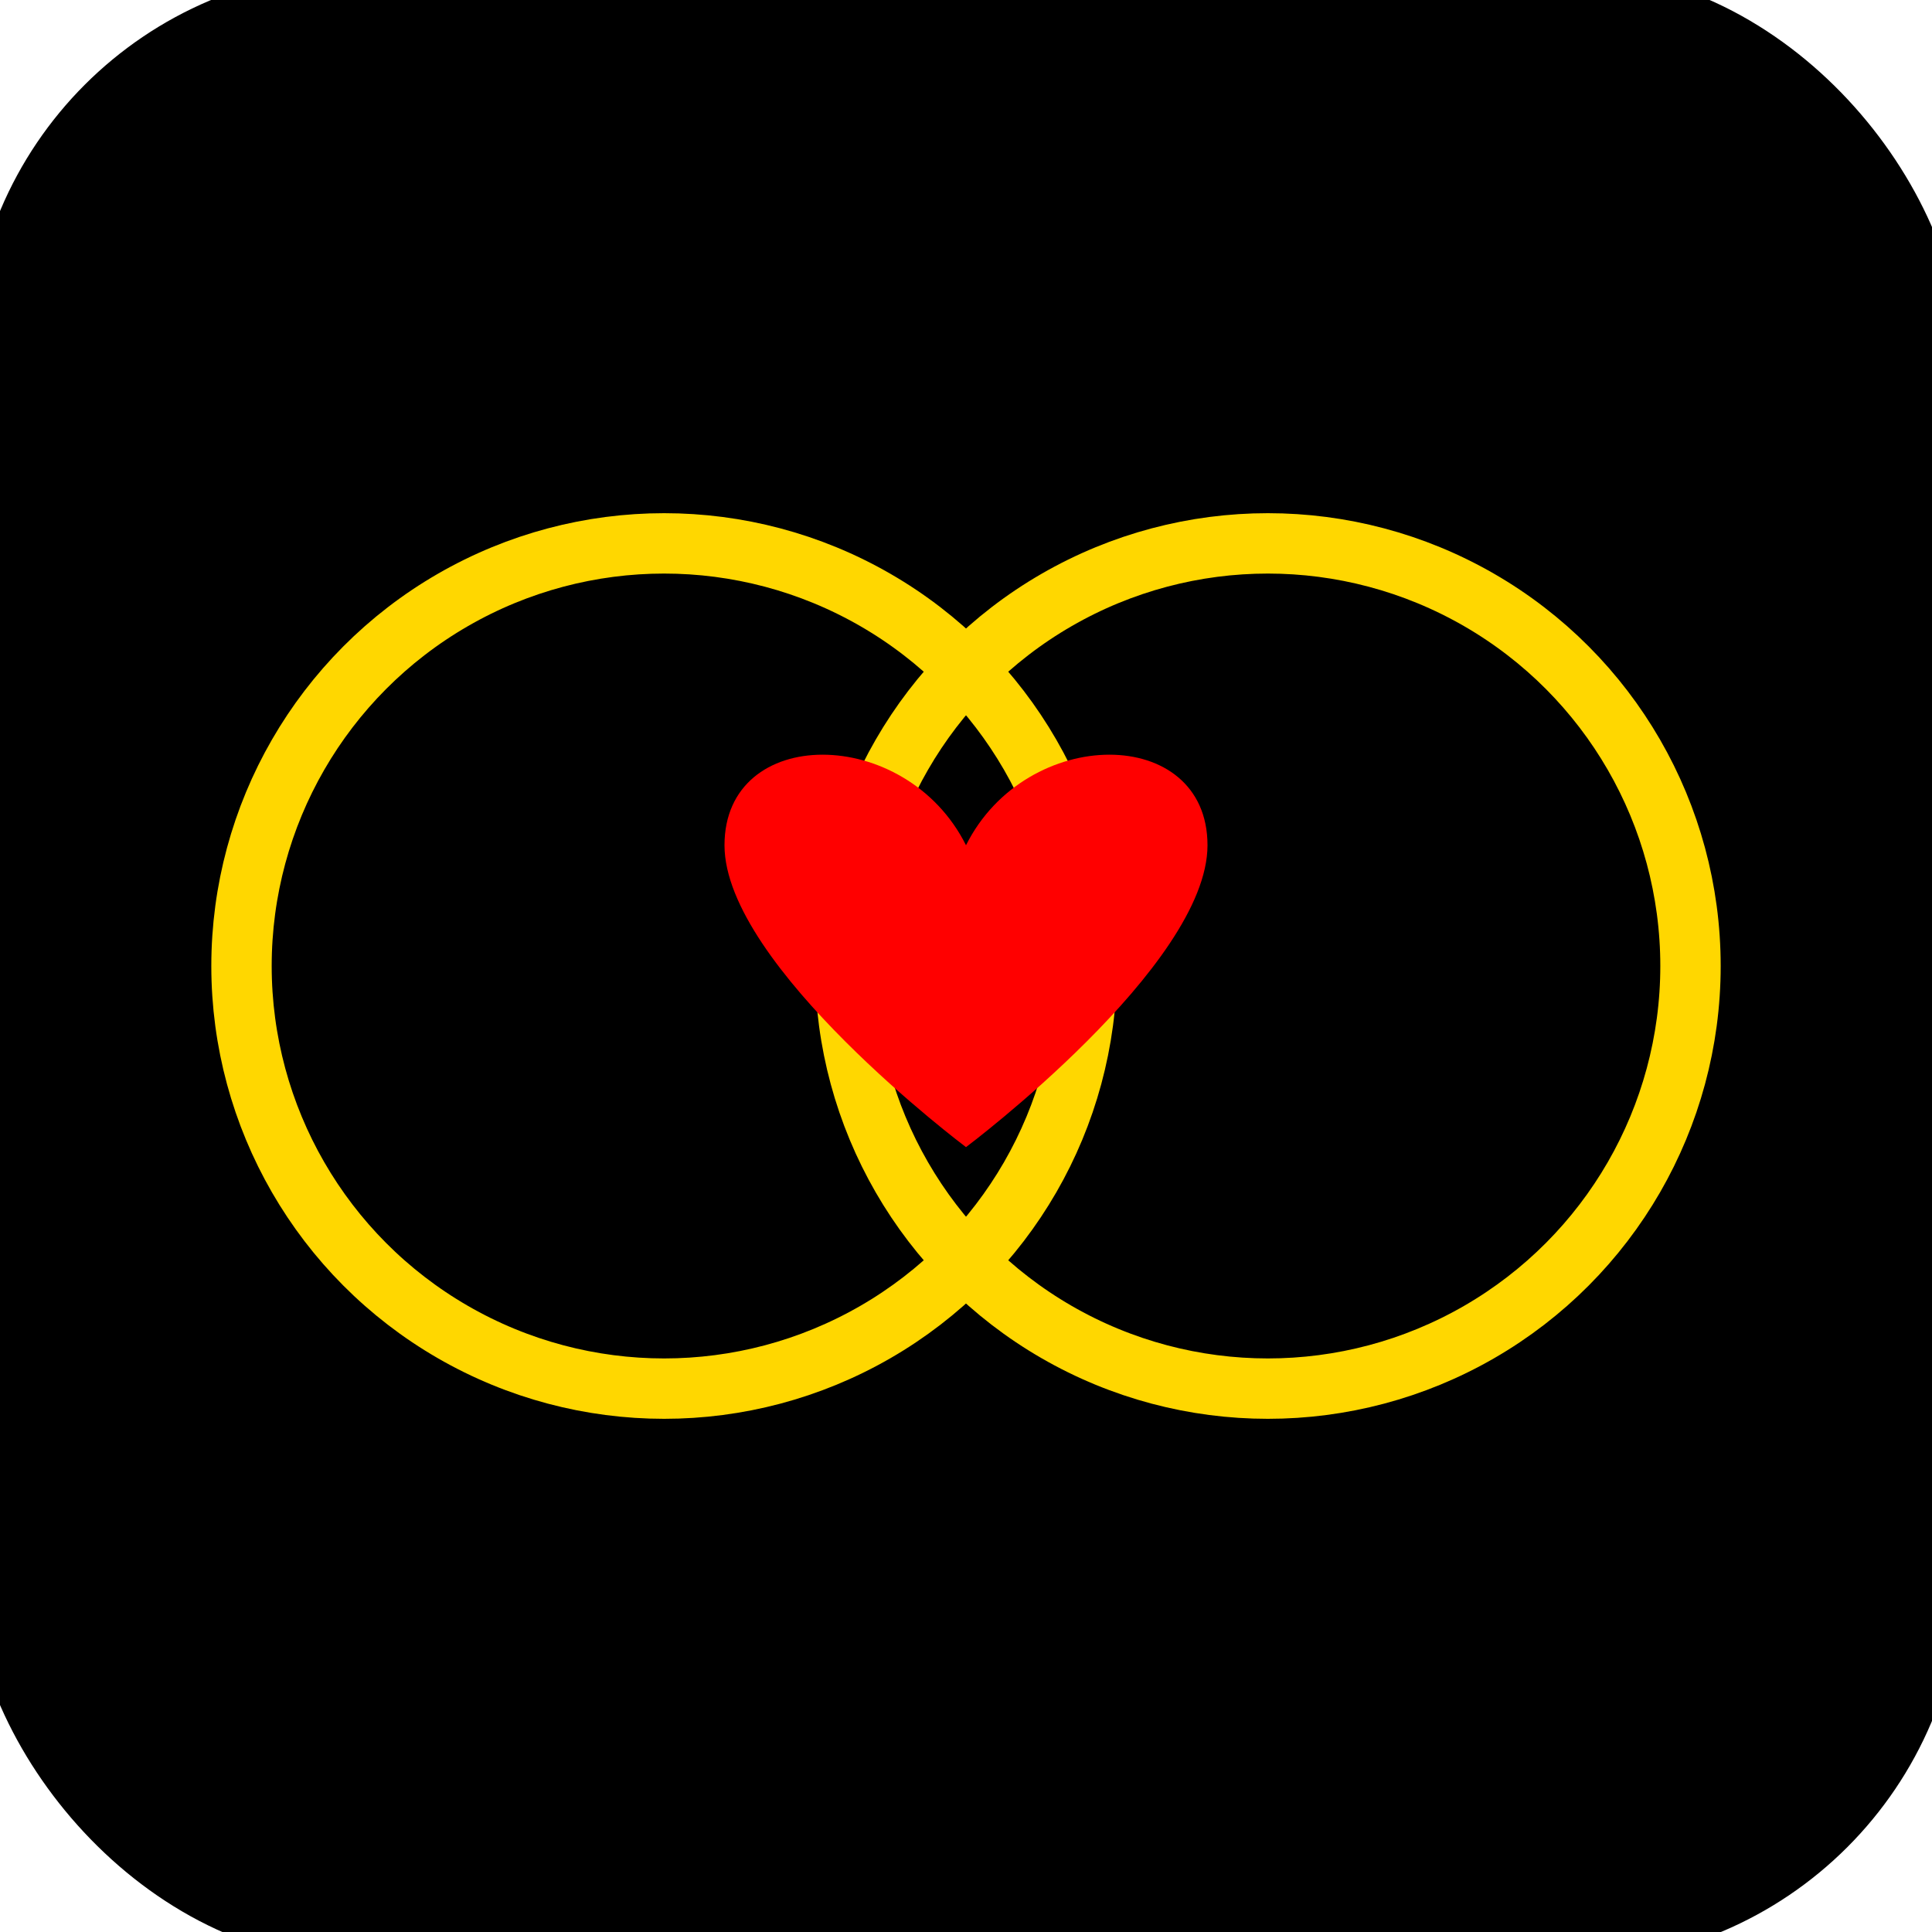
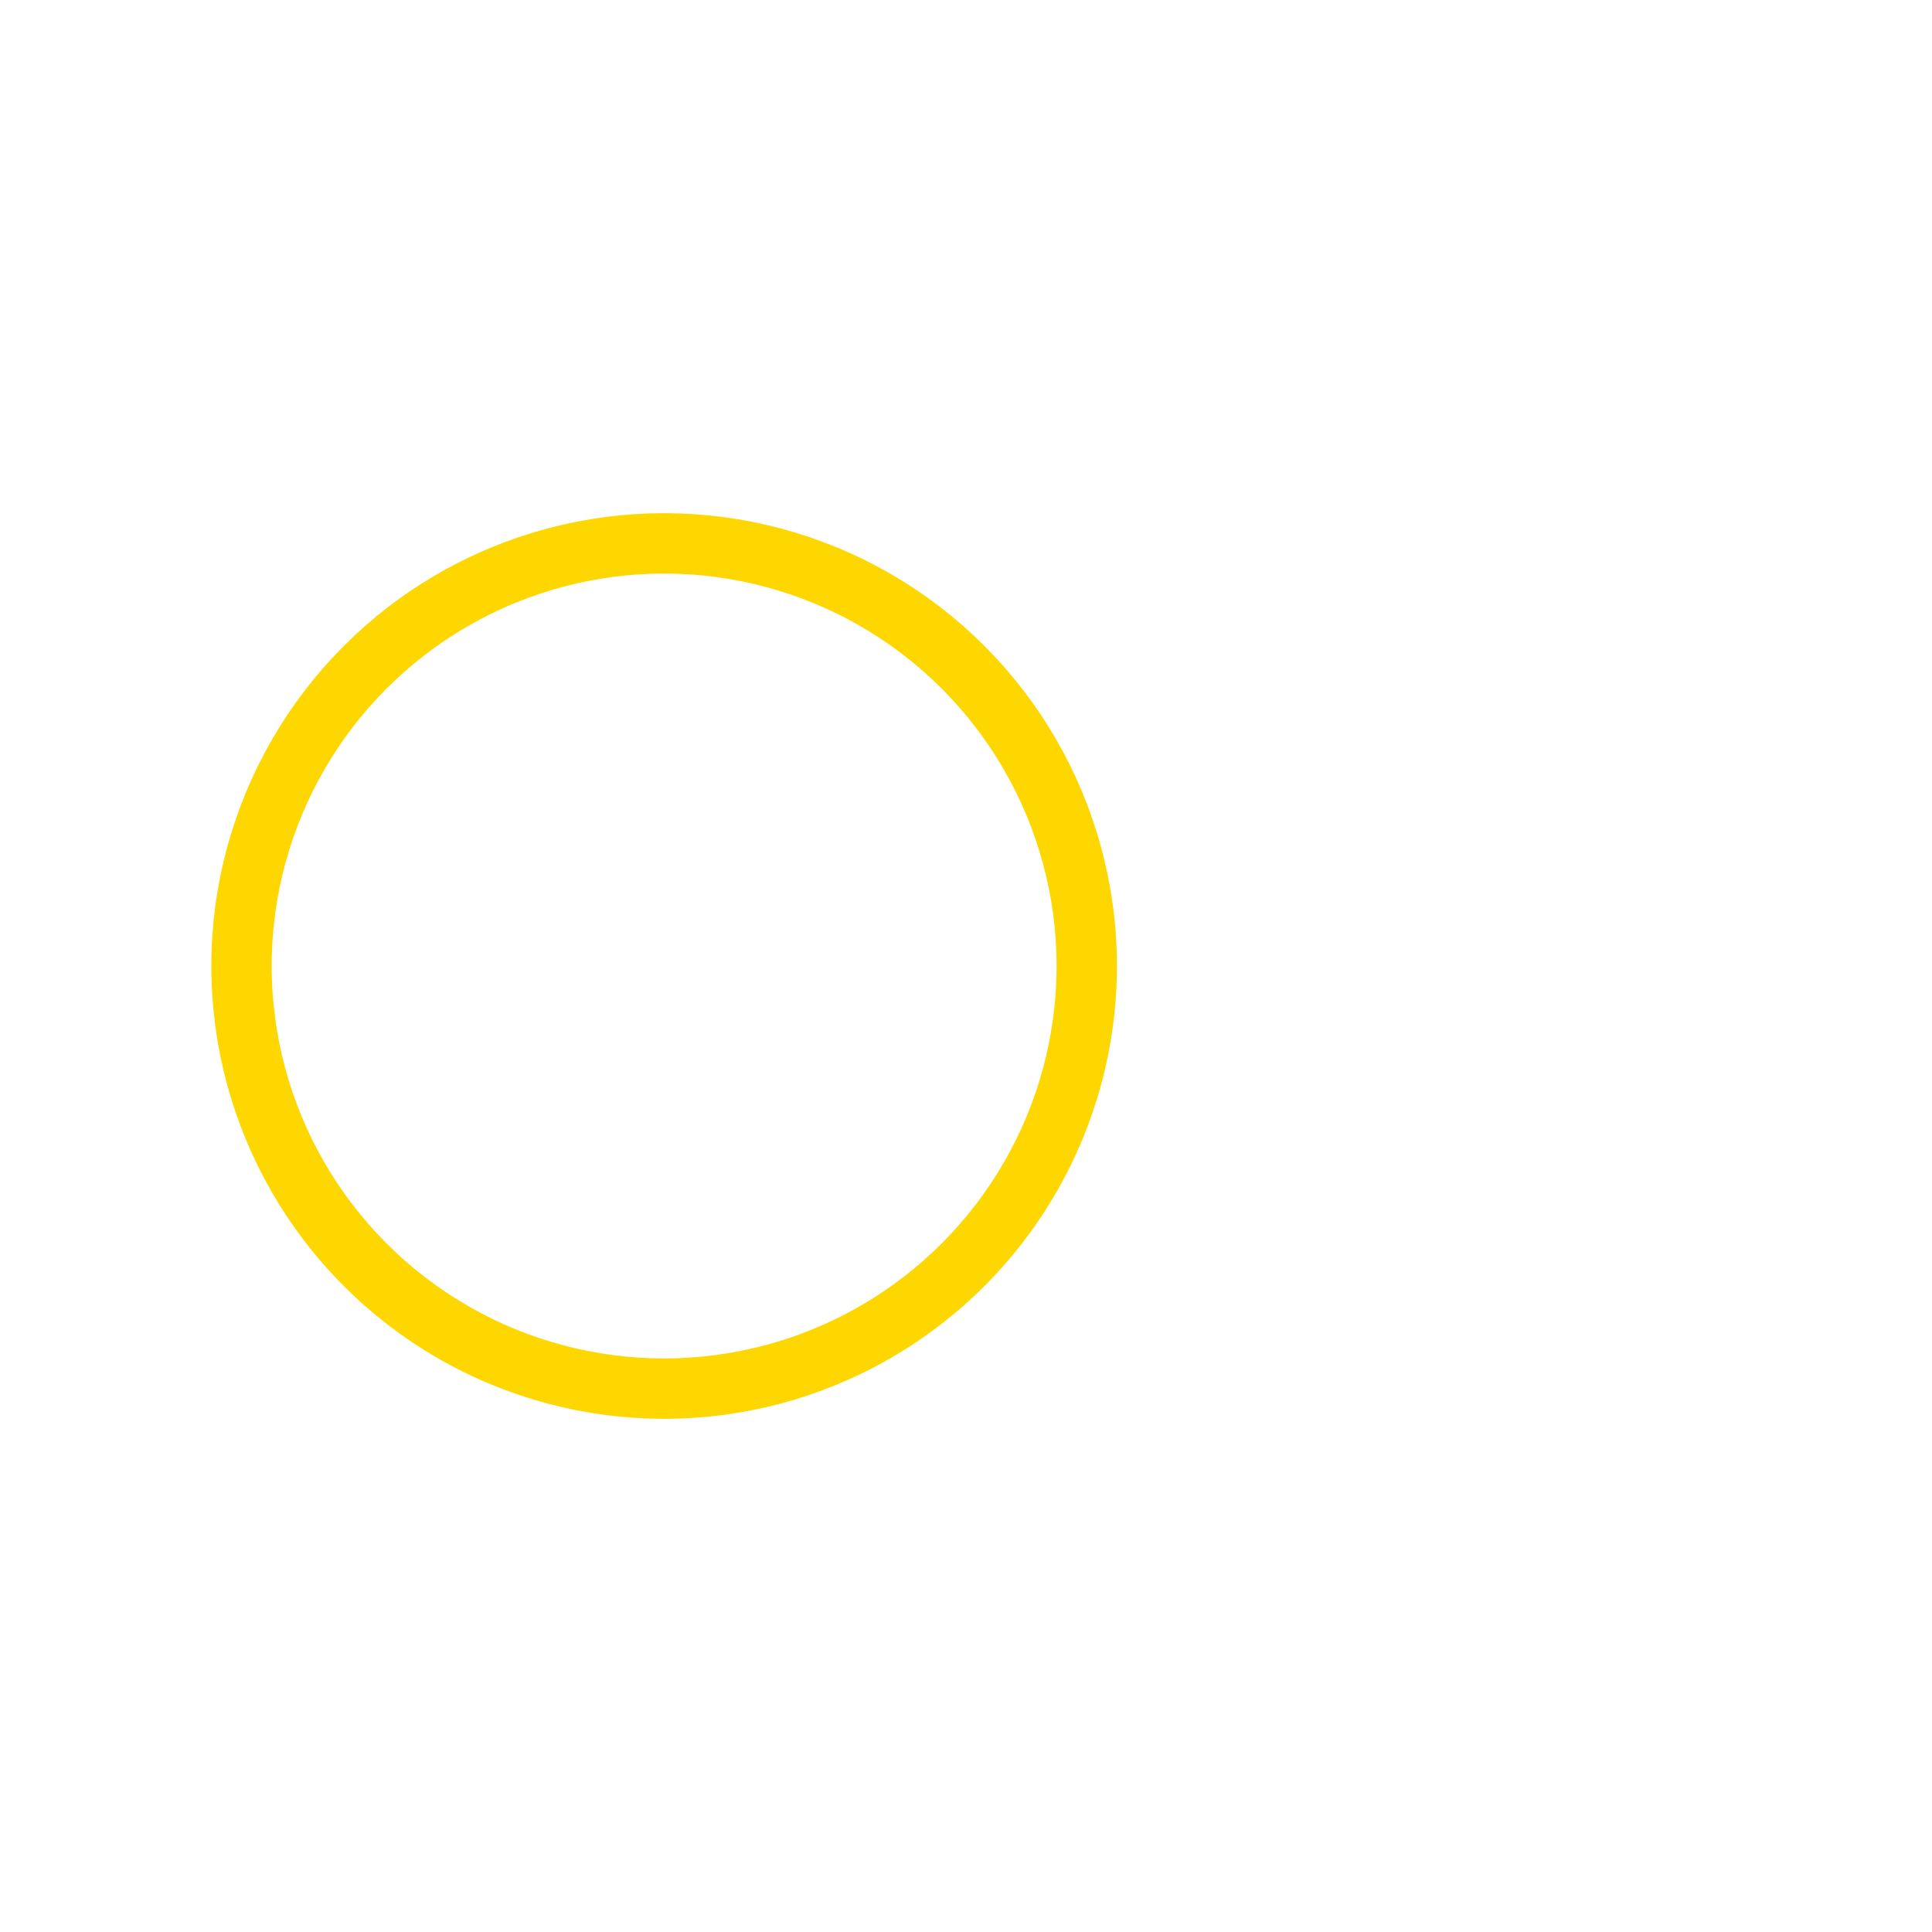
<svg xmlns="http://www.w3.org/2000/svg" viewBox="0 0 64 64" width="64" height="64" fill="none" stroke="currentColor" stroke-width="2" stroke-linecap="round" stroke-linejoin="round">
-   <rect width="64" height="64" fill="hsl(161.38deg 93.99% 24.43%)" rx="12" ry="12" />
  <circle cx="22" cy="32" r="14" stroke="#FFD700" fill="none" />
-   <circle cx="42" cy="32" r="14" stroke="#FFD700" fill="none" />
-   <path d="M32 28        C30 24, 24 24, 24 28        C24 32, 32 38, 32 38        C32 38, 40 32, 40 28        C40 24, 34 24, 32 28Z" fill="red" stroke="none" />
</svg>